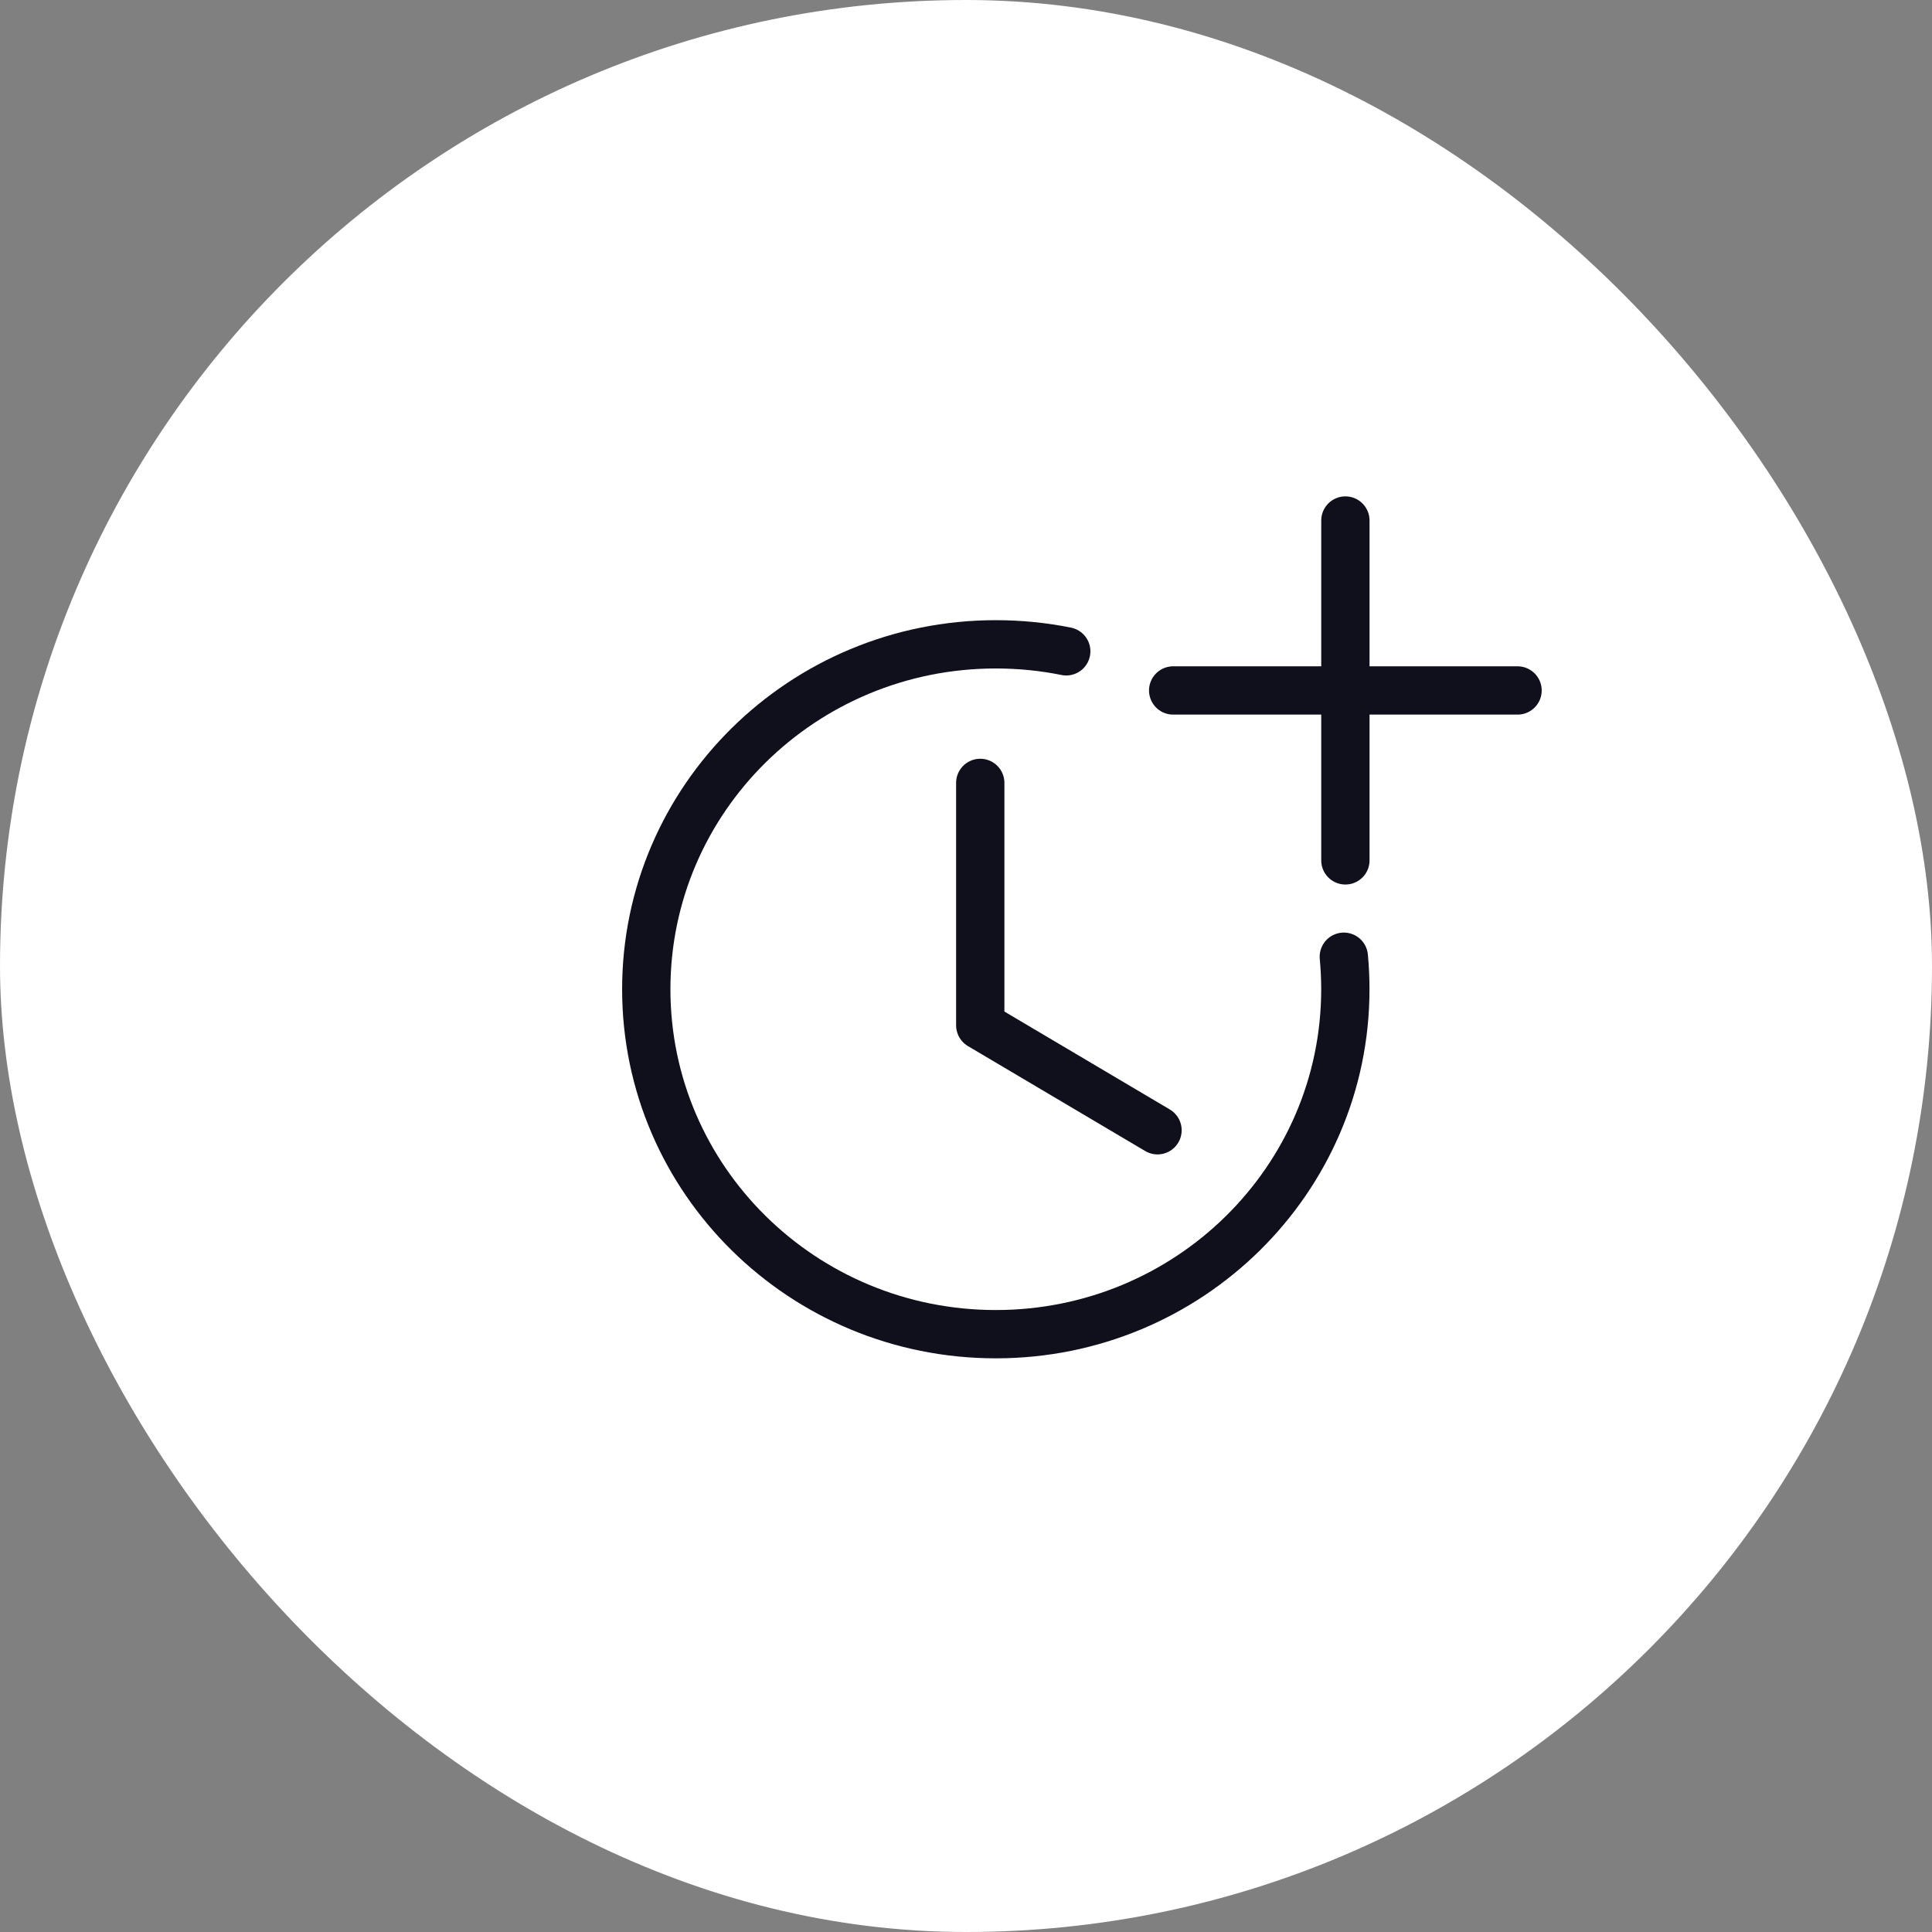
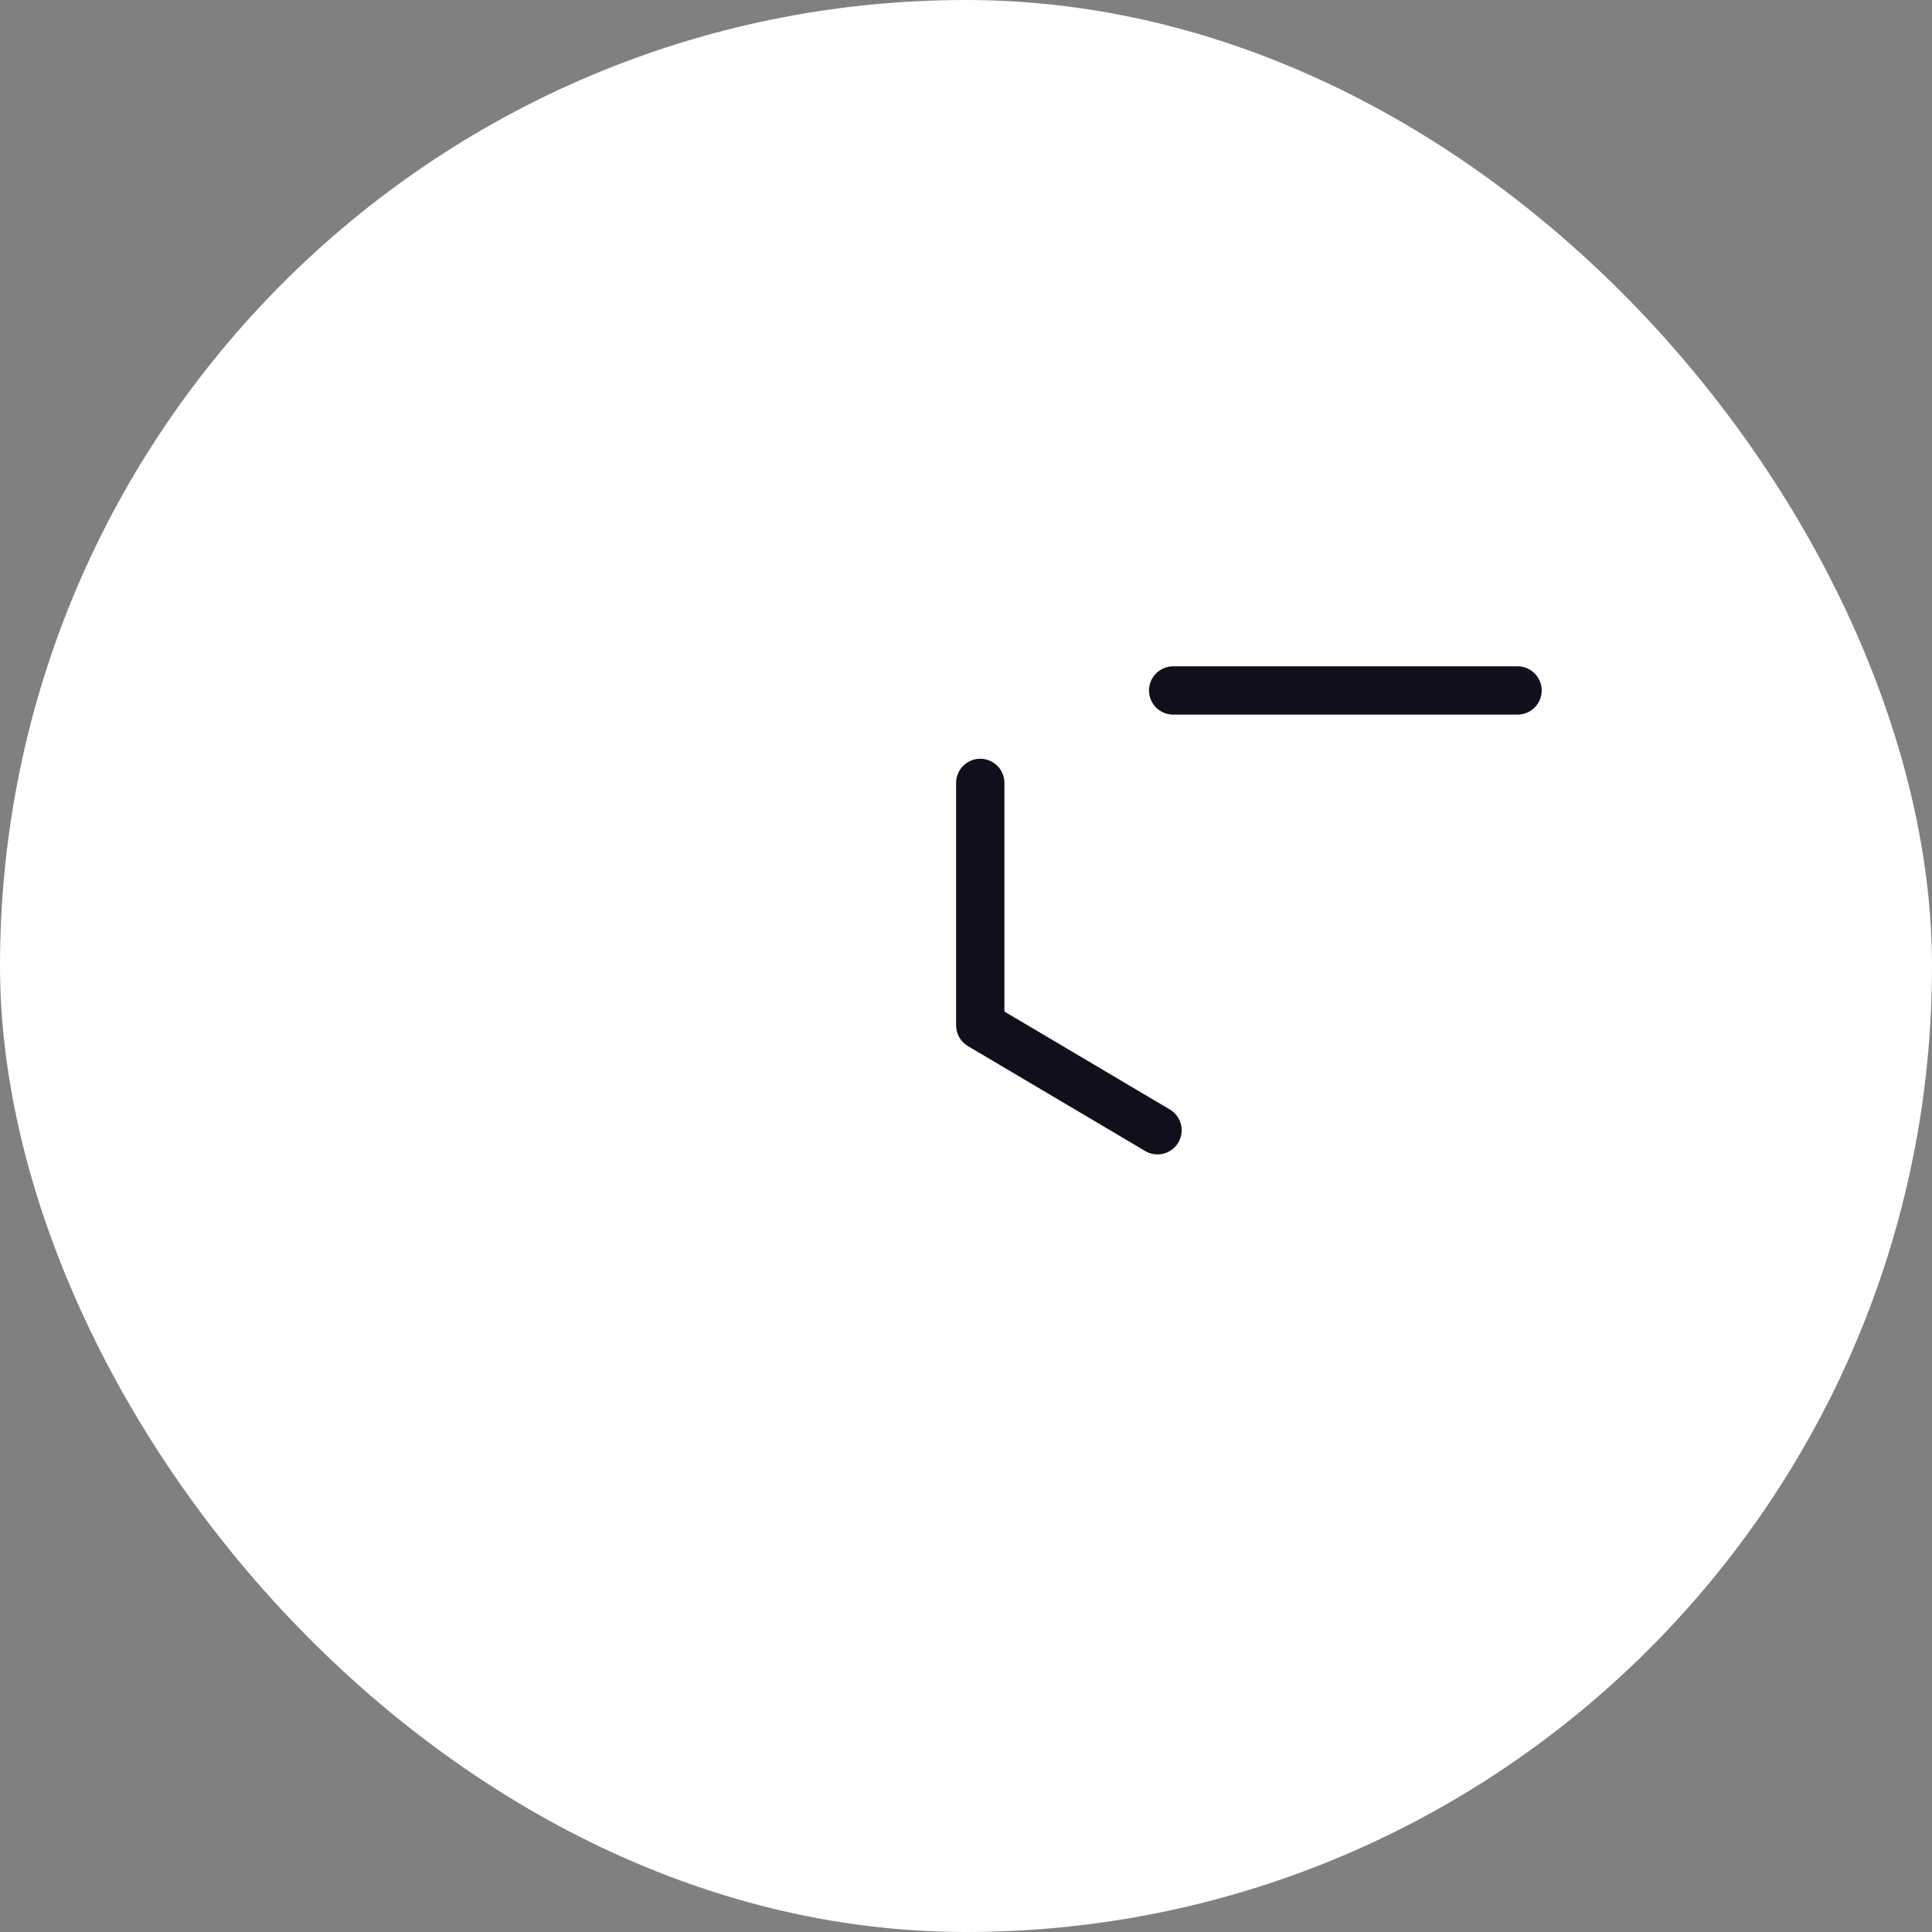
<svg xmlns="http://www.w3.org/2000/svg" width="100" height="100" viewBox="0 0 100 100" fill="none">
  <rect x="0" y="0" width="100" height="100" fill="#808080" stroke="none" />
  <rect width="100" height="100" rx="50" fill="white" />
-   <path d="M69.556 49.52C69.608 50.074 69.635 50.635 69.635 51.203C69.635 61.064 61.535 69.057 51.543 69.057C41.551 69.057 33.451 61.064 33.451 51.203C33.451 41.343 41.551 33.35 51.543 33.35C52.792 33.35 54.011 33.474 55.189 33.712" stroke="#0F101C" stroke-width="2.5" stroke-linecap="round" stroke-linejoin="round" />
  <path d="M50.738 40.523V53.07L59.913 58.502" stroke="#0F101C" stroke-width="2.5" stroke-linecap="round" stroke-linejoin="round" />
-   <path d="M69.637 26.942V44.533" stroke="#0F101C" stroke-width="2.5" stroke-linecap="round" stroke-linejoin="round" />
  <path d="M60.723 35.738H78.548" stroke="#0F101C" stroke-width="2.5" stroke-linecap="round" stroke-linejoin="round" />
</svg>